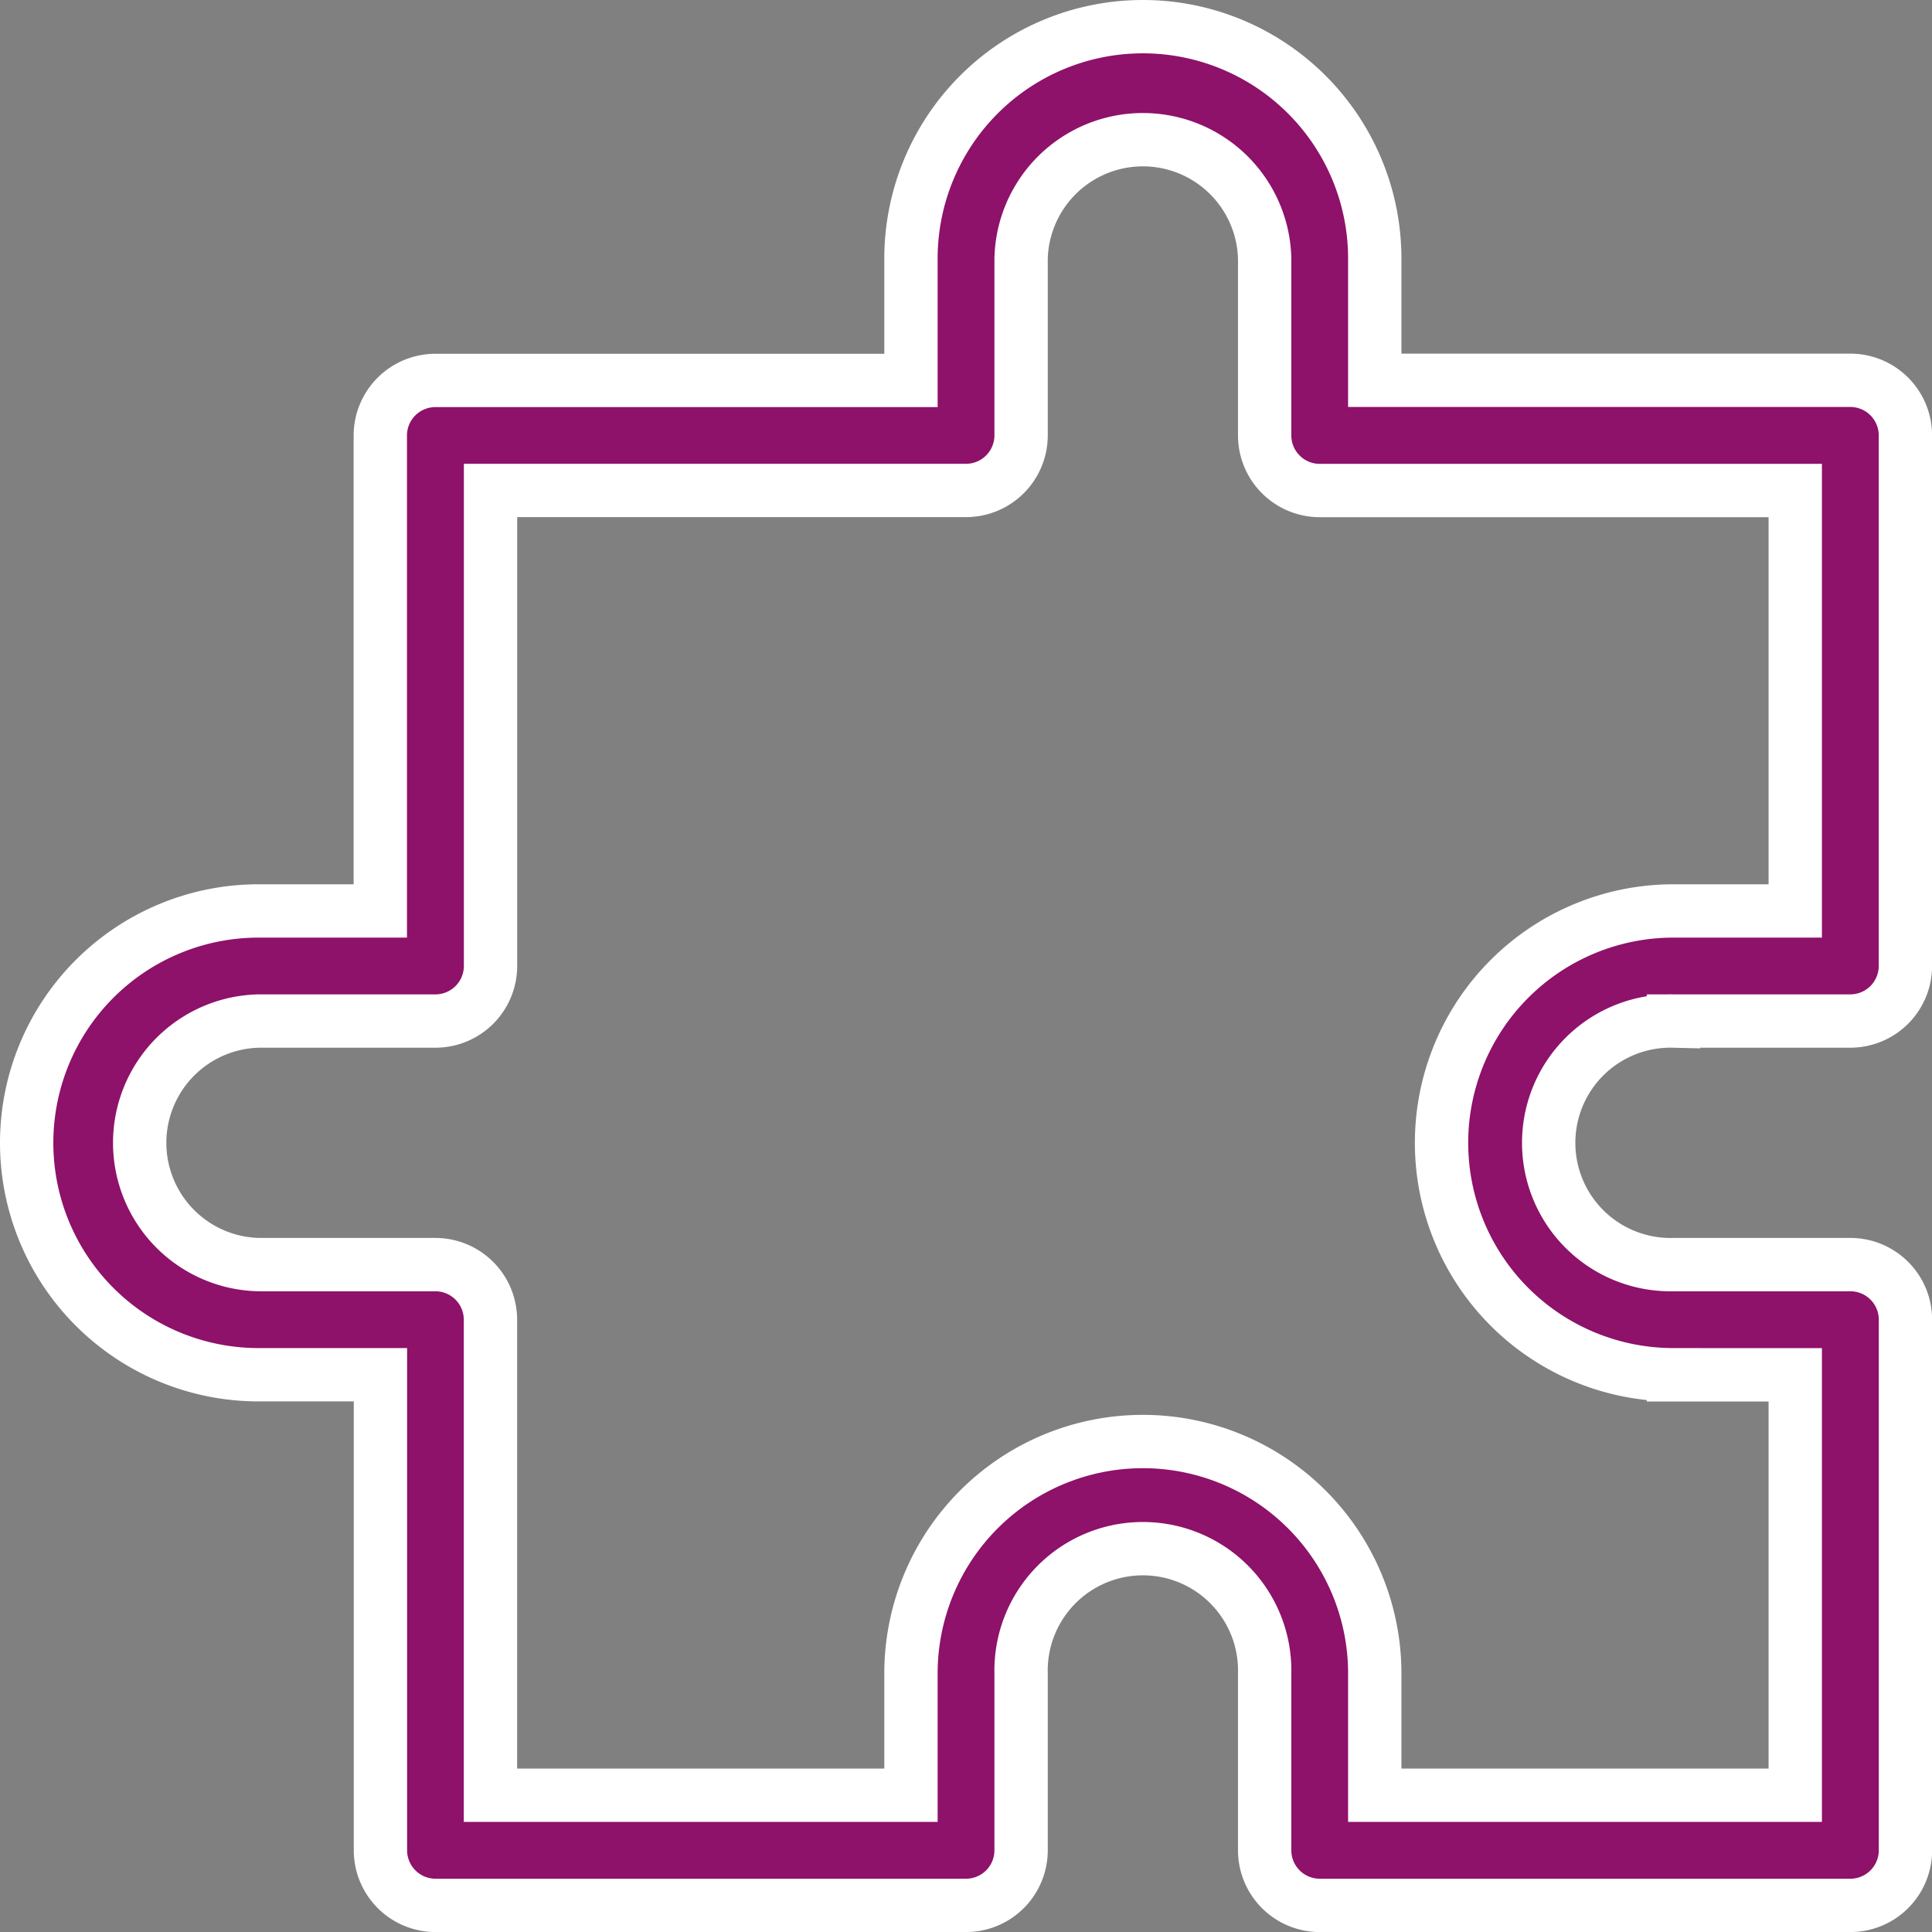
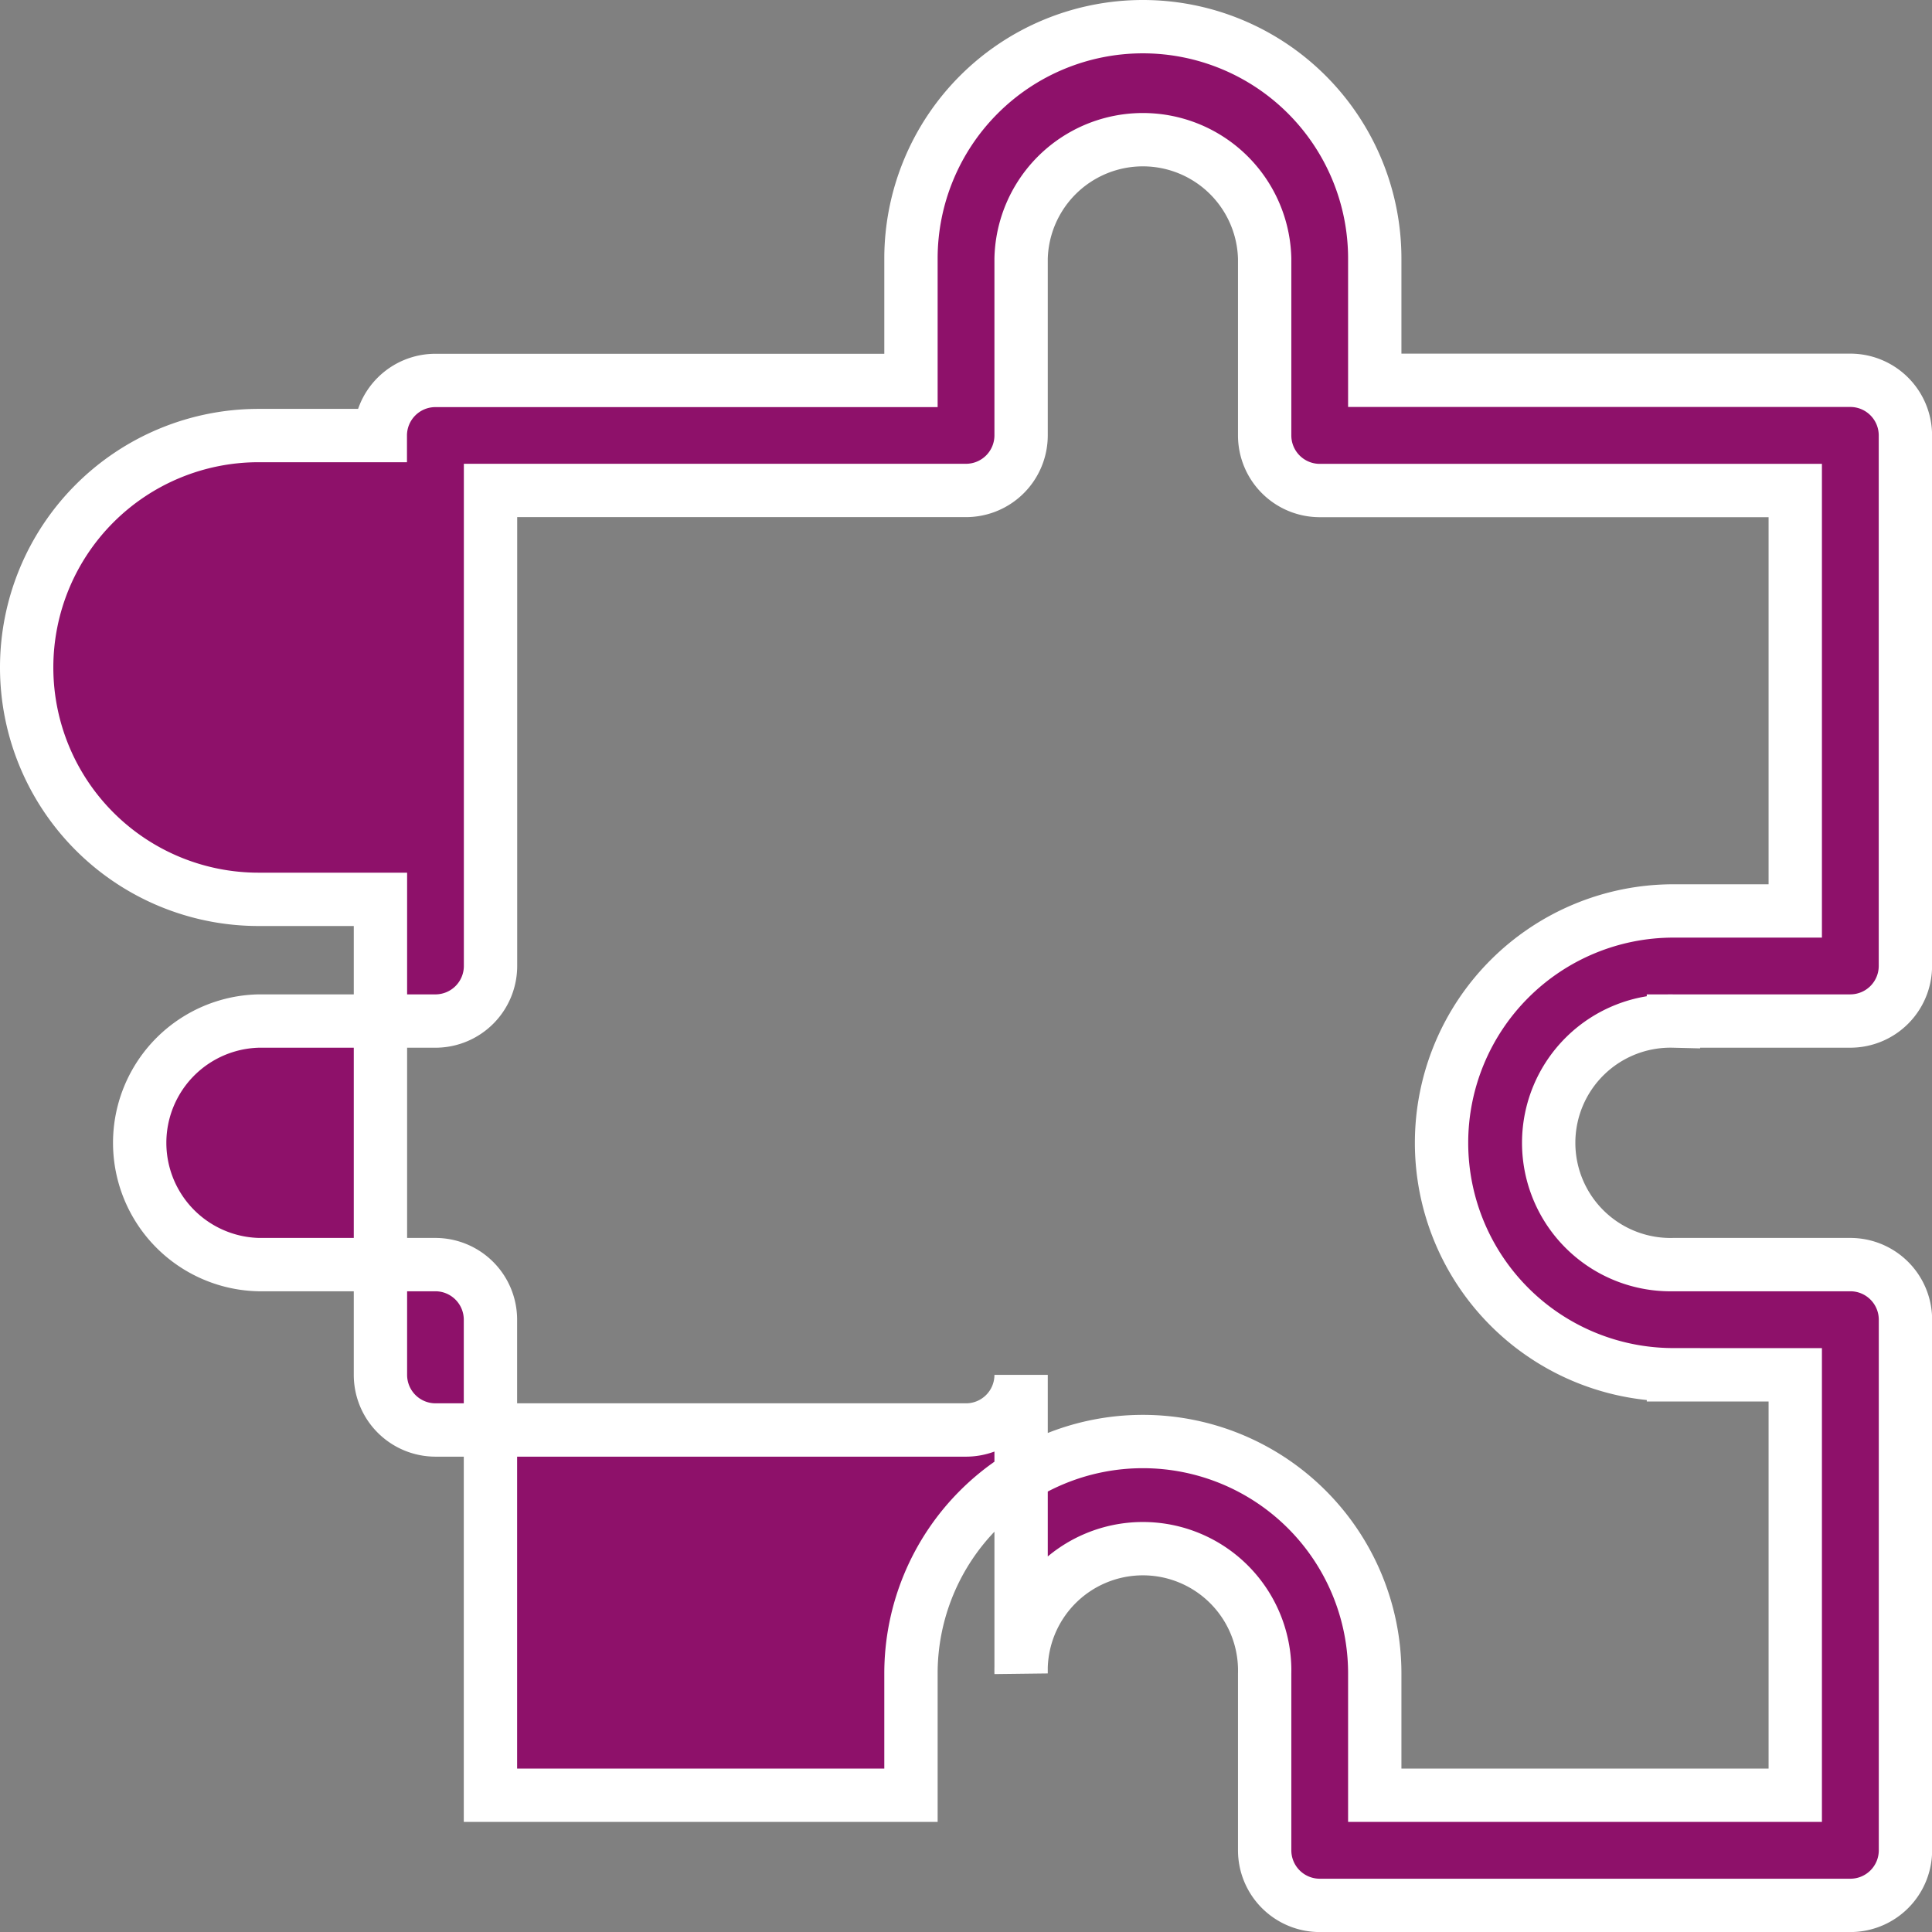
<svg xmlns="http://www.w3.org/2000/svg" width="108.675" height="108.675" viewBox="0 0 108.675 108.675">
  <rect x="0" y="0" width="108.675" height="108.675" fill="#808080" stroke="none" />
-   <path id="Path_161" data-name="Path 161" d="M92.631,55.933h9.948a3.1,3.1,0,0,0,3.1-3.1V22.992a3.1,3.1,0,0,0-3.1-3.1H75.83V13.044a13.044,13.044,0,0,0-26.088,0V19.9H22.992a3.1,3.1,0,0,0-3.1,3.1V49.741H13.044a13.044,13.044,0,0,0,0,26.088H19.9v26.749a3.1,3.1,0,0,0,3.1,3.1H52.837a3.1,3.1,0,0,0,3.1-3.1V92.63a6.852,6.852,0,1,1,13.7,0v9.948a3.1,3.1,0,0,0,3.1,3.1h29.845a3.1,3.1,0,0,0,3.1-3.1V72.734a3.1,3.1,0,0,0-3.1-3.1H92.631a6.852,6.852,0,1,1,0-13.7Zm0,19.9h6.852V99.483H75.83V92.63a13.044,13.044,0,1,0-26.088,0v6.852H26.088V72.734a3.1,3.1,0,0,0-3.1-3.1H13.044a6.852,6.852,0,0,1,0-13.7h9.948a3.1,3.1,0,0,0,3.1-3.1V26.088H52.837a3.1,3.1,0,0,0,3.1-3.1V13.044a6.852,6.852,0,0,1,13.7,0v9.948a3.1,3.1,0,0,0,3.1,3.1H99.483V49.741H92.631a13.044,13.044,0,1,0,0,26.088Z" transform="translate(1.5 1.5)" fill="#8e116a" stroke="#fff" stroke-width="3" />
+   <path id="Path_161" data-name="Path 161" d="M92.631,55.933h9.948a3.1,3.1,0,0,0,3.1-3.1V22.992a3.1,3.1,0,0,0-3.1-3.1H75.83V13.044a13.044,13.044,0,0,0-26.088,0V19.9H22.992a3.1,3.1,0,0,0-3.1,3.1H13.044a13.044,13.044,0,0,0,0,26.088H19.9v26.749a3.1,3.1,0,0,0,3.1,3.1H52.837a3.1,3.1,0,0,0,3.1-3.1V92.63a6.852,6.852,0,1,1,13.7,0v9.948a3.1,3.1,0,0,0,3.1,3.1h29.845a3.1,3.1,0,0,0,3.1-3.1V72.734a3.1,3.1,0,0,0-3.1-3.1H92.631a6.852,6.852,0,1,1,0-13.7Zm0,19.9h6.852V99.483H75.83V92.63a13.044,13.044,0,1,0-26.088,0v6.852H26.088V72.734a3.1,3.1,0,0,0-3.1-3.1H13.044a6.852,6.852,0,0,1,0-13.7h9.948a3.1,3.1,0,0,0,3.1-3.1V26.088H52.837a3.1,3.1,0,0,0,3.1-3.1V13.044a6.852,6.852,0,0,1,13.7,0v9.948a3.1,3.1,0,0,0,3.1,3.1H99.483V49.741H92.631a13.044,13.044,0,1,0,0,26.088Z" transform="translate(1.5 1.5)" fill="#8e116a" stroke="#fff" stroke-width="3" />
</svg>